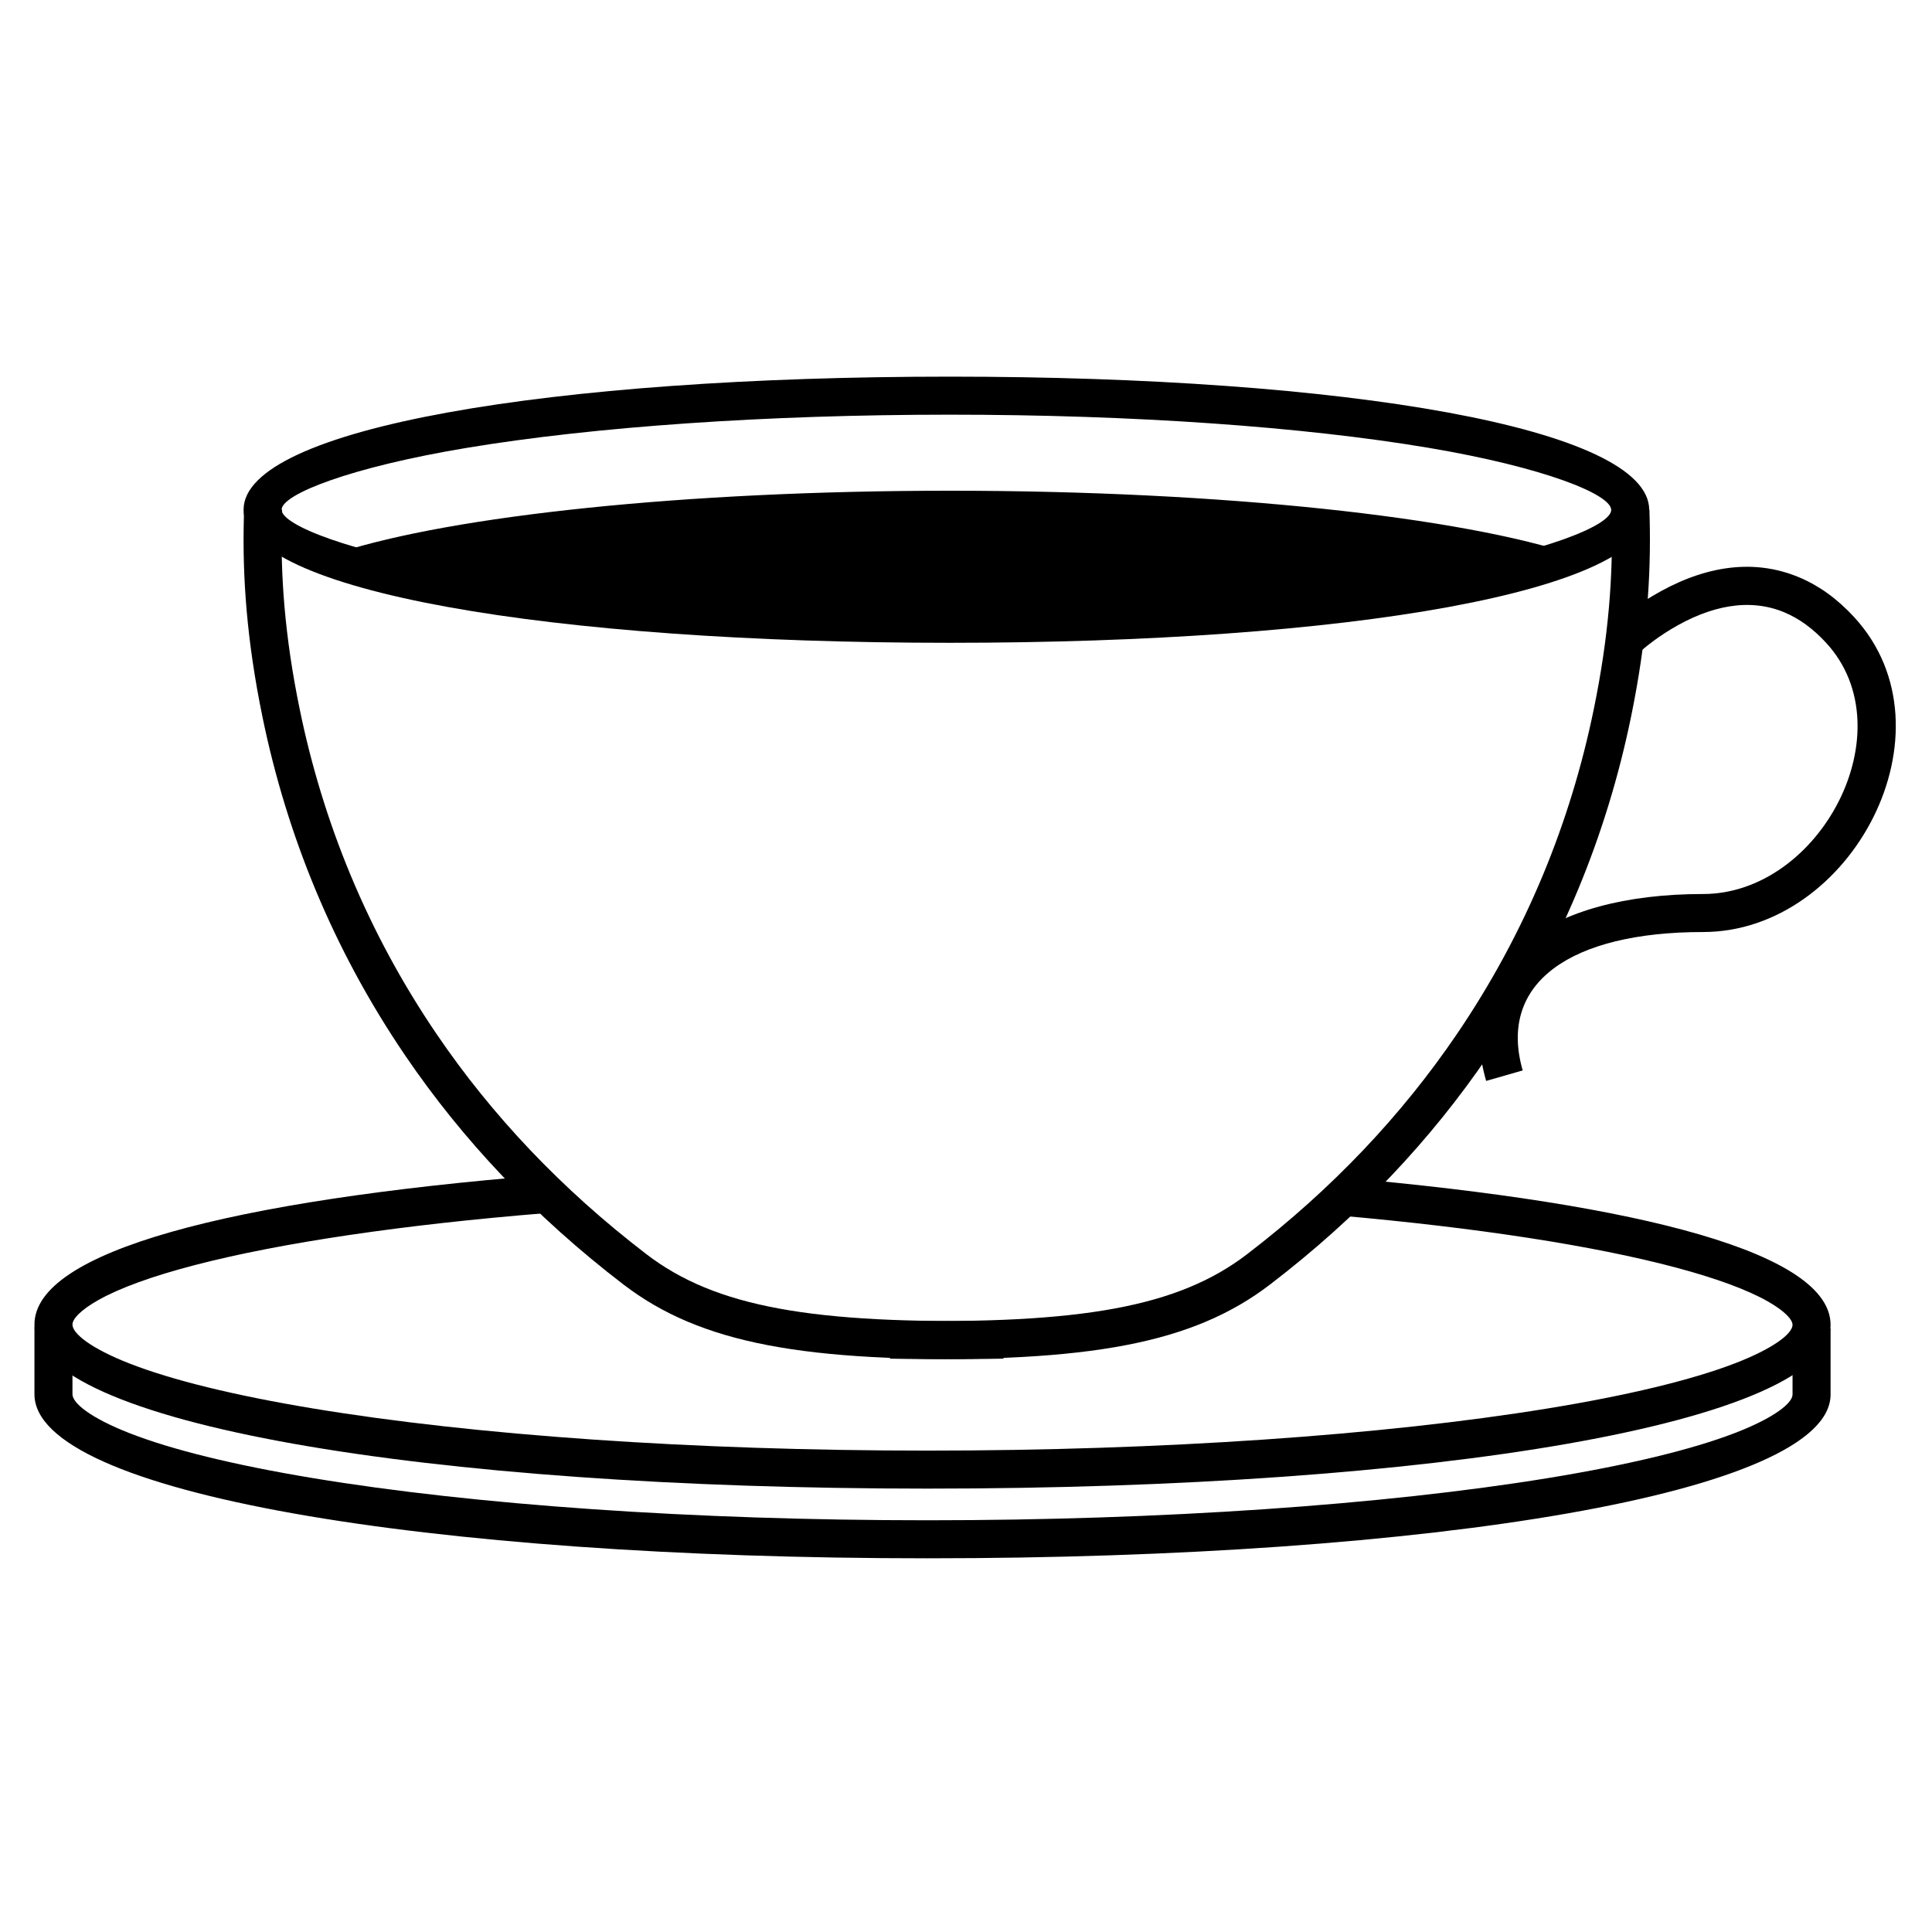
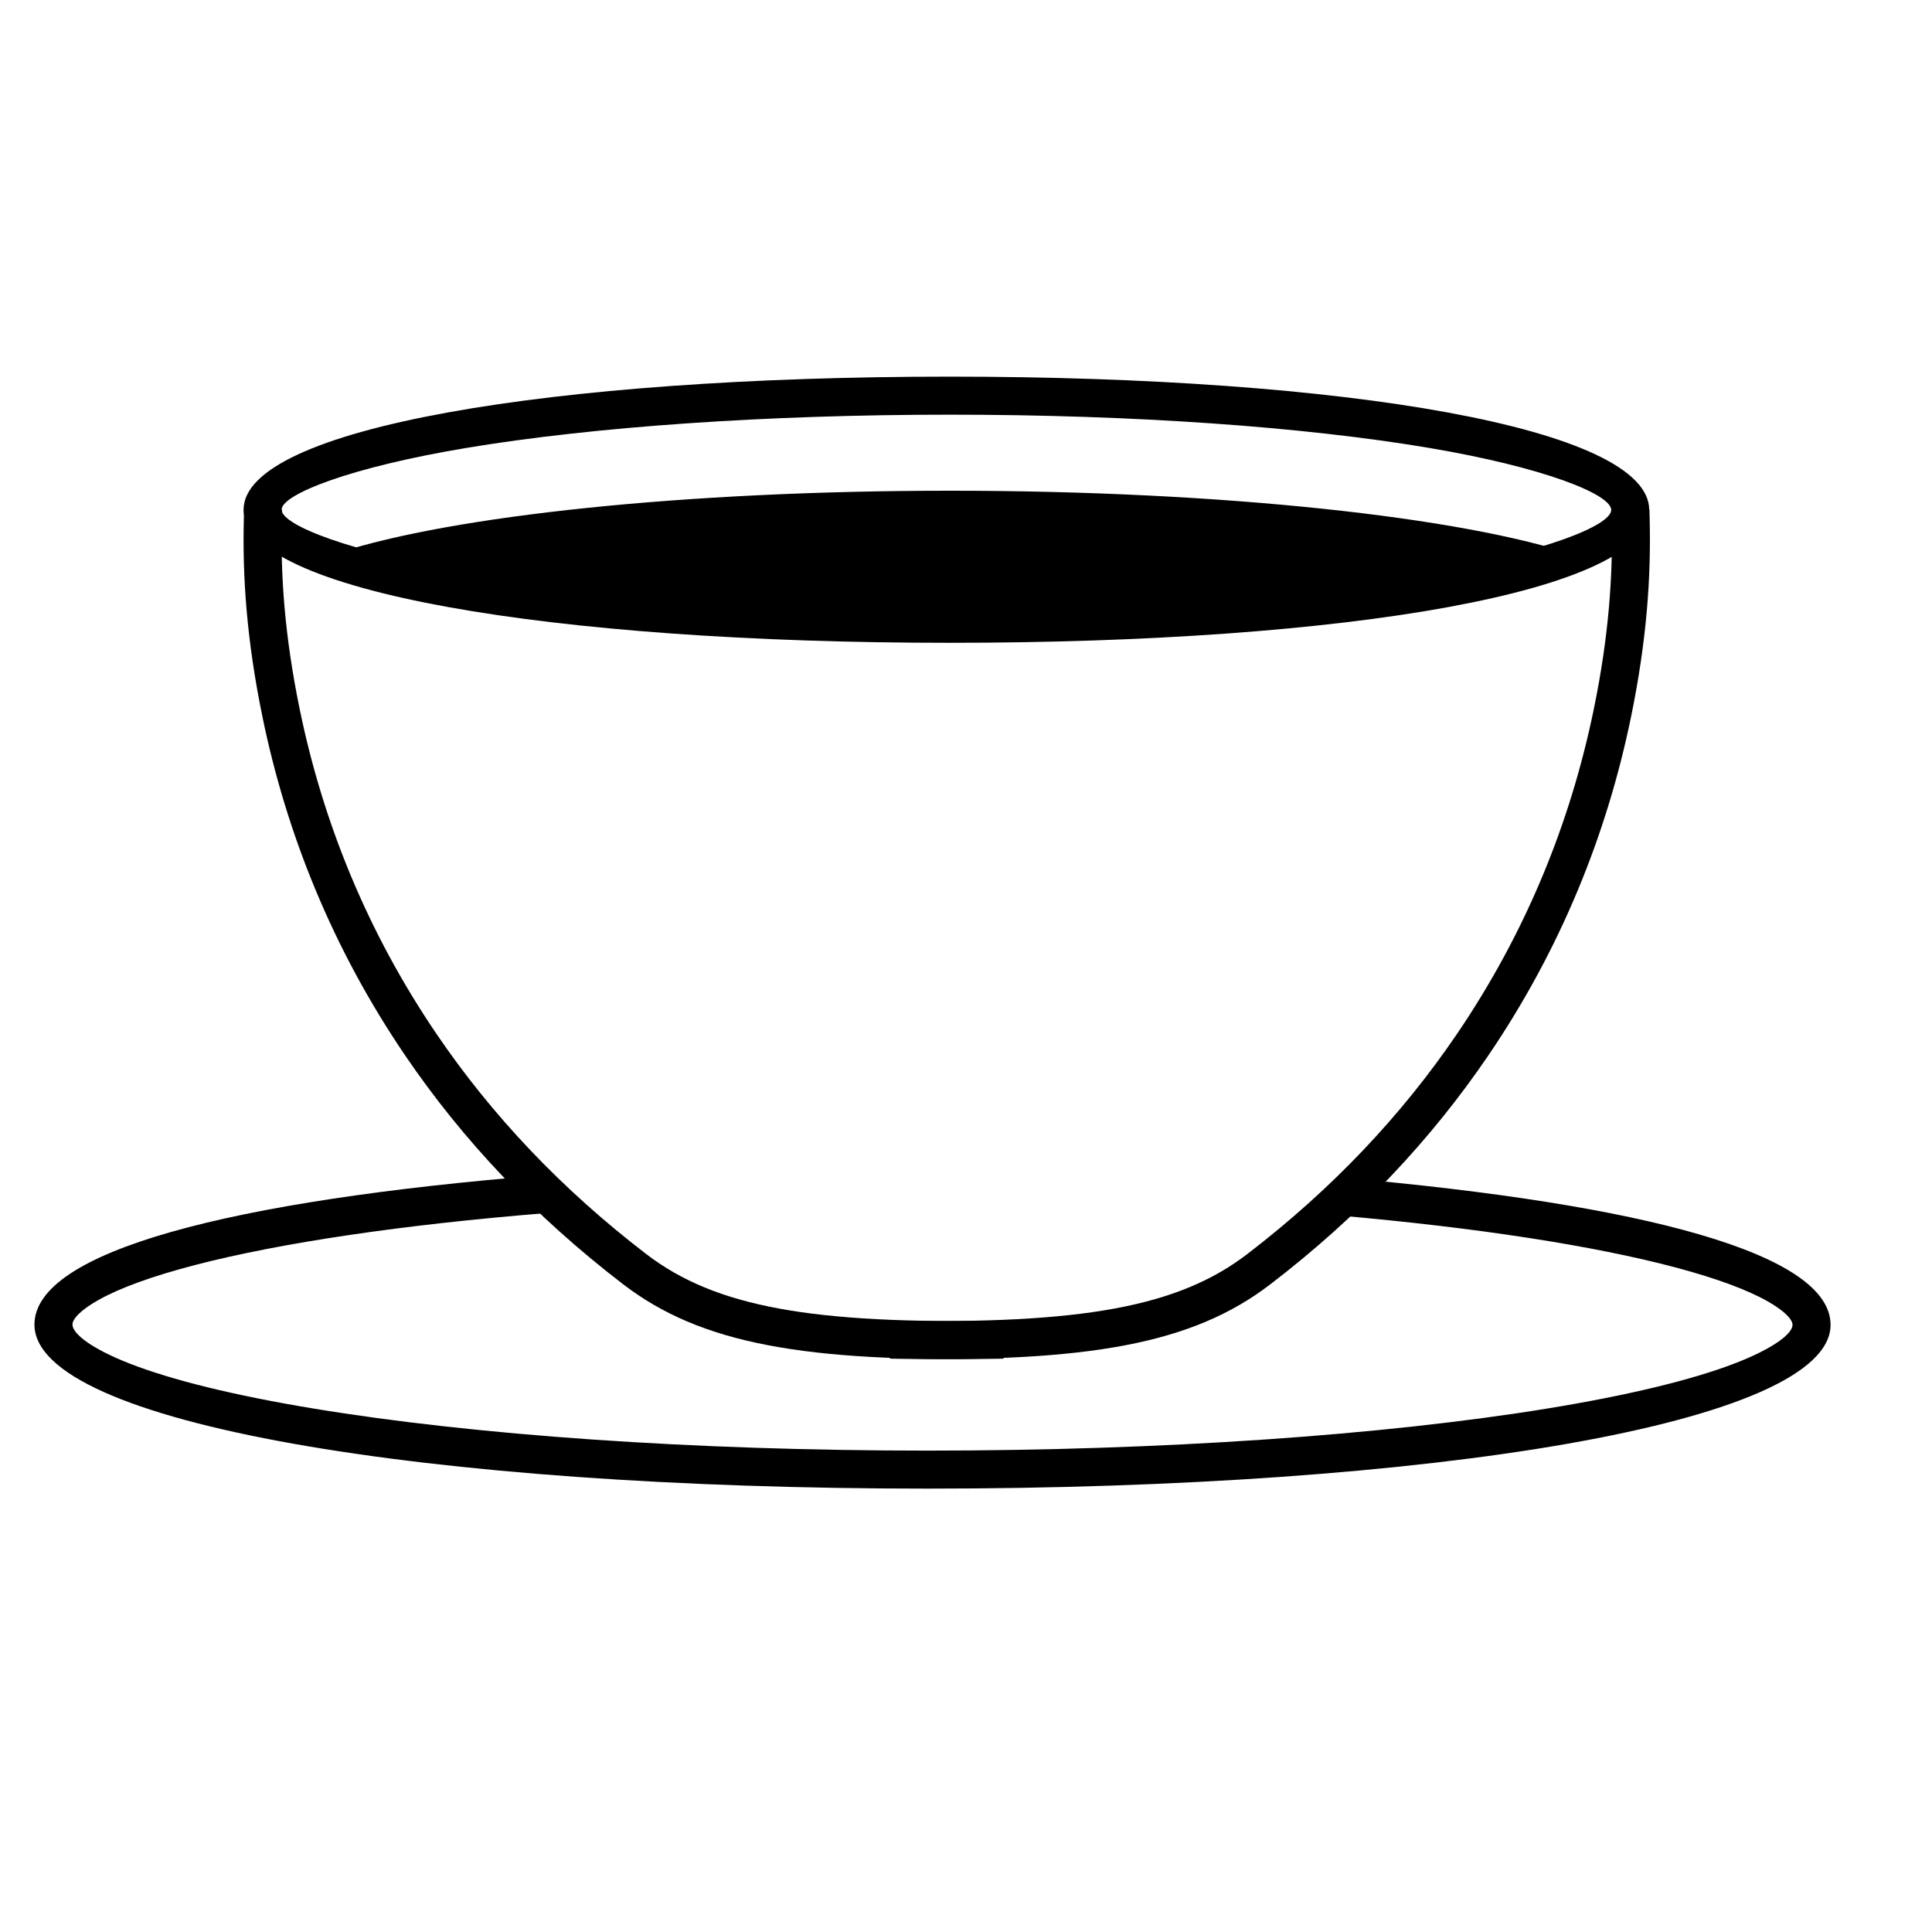
<svg xmlns="http://www.w3.org/2000/svg" fill="#000000" width="800px" height="800px" version="1.1" viewBox="144 144 512 512">
  <g>
    <path d="m395.75 307.2c100.59 0 177.7-12 165.98-15.965-30.012-10.16-93.613-17.188-165.95-17.188-70.582 0-131.79 6.664-162.02 16.406-1.176 0.379 61.41 16.746 162 16.746z" fill-rule="evenodd" />
-     <path d="m578.22 317.09c0.359-0.344 1.129-1.02 2.25-1.914 1.914-1.527 4.086-3.059 6.461-4.484 10.32-6.195 20.68-8.324 30.043-4.371 3.84 1.625 7.523 4.273 11.023 8.094 21.266 23.188-1.617 66.508-32.668 66.508-40.867 0-66.539 18.004-57.484 49.531l9.684-2.781c-6.652-23.16 12.617-36.676 47.801-36.676 39.398 0 67.602-53.395 40.098-83.391-4.461-4.863-9.328-8.367-14.535-10.566-12.883-5.438-26.344-2.672-39.148 5.016-4.773 2.863-8.379 5.742-10.48 7.746z" />
    <path d="m288.13 455.42c-83.227 6.723-135 20.184-135 39.602 0 26.223 103.95 43.477 236.63 43.477 133.37 0 239.36-17.266 239.36-43.402 0-18.844-49.301-31.965-129.39-39.008l-0.883 10.039c36.621 3.219 67.555 8 89.219 13.766 10.719 2.852 18.969 5.898 24.406 8.984 4.613 2.621 6.566 4.867 6.566 6.219 0 2.309-4.992 6.258-15.391 10.246-11.5 4.41-28.402 8.477-49.574 11.926-43.496 7.086-102.23 11.156-164.31 11.156-62 0-120.08-4.078-162.94-11.191-20.793-3.449-37.363-7.523-48.617-11.938-10.156-3.984-15.004-7.918-15.004-10.273 0-1.457 2.078-3.82 6.941-6.543 5.695-3.191 14.328-6.32 25.531-9.234 22.691-5.898 55.059-10.695 93.258-13.781z" />
-     <path d="m153.13 495.72v17.77c0 26.223 103.95 43.477 236.63 43.477 133.37 0 239.36-17.266 239.36-43.406v-17.488h-10.078v17.488c0 2.309-4.992 6.258-15.391 10.246-11.5 4.41-28.402 8.477-49.574 11.926-43.496 7.086-102.23 11.156-164.31 11.156-62 0-120.08-4.078-162.94-11.191-20.793-3.449-37.363-7.519-48.617-11.938-10.156-3.984-15.004-7.914-15.004-10.27v-17.77z" />
    <path d="m395.72 314.35c-105.36 0-187.17-13.578-187.17-35.266 0-21.691 81.809-35.27 187.17-35.27 104.88 0 185.34 13.578 185.34 35.324 0 21.727-80.32 35.211-185.34 35.211zm0-10.078c48.676 0 93.855-3.184 127.04-8.754 30.316-5.09 48.227-12.242 48.227-16.379 0-4.144-17.922-11.32-48.23-16.434-33.211-5.606-78.395-8.812-127.04-8.812-48.703 0-94.32 3.203-127.96 8.785-30.797 5.113-49.129 12.305-49.129 16.406 0 4.098 18.332 11.293 49.129 16.402 33.641 5.586 79.258 8.785 127.96 8.785z" />
    <path d="m379.85 504.06c52.645 0.973 80.16-3.898 100.75-19.668 23.477-17.98 42.609-38.32 57.758-60.59 19.352-28.441 31.5-58.836 37.867-89.742 4.219-20.5 5.332-37.285 4.953-52.543 0 0.07-0.062-2.219-0.062-2.43h-10.078c0 0.375 0.074 3.012 0.066 2.68 0.363 14.551-0.699 30.602-4.75 50.262-6.109 29.664-17.766 58.824-36.324 86.105-14.551 21.387-32.941 40.938-55.559 58.258-18.258 13.984-43.91 18.527-94.438 17.594z" />
    <path d="m409.76 493.98c-50.523 0.934-76.176-3.609-94.438-17.594-22.613-17.32-41.004-36.871-55.555-58.258-18.562-27.281-30.219-56.441-36.328-86.105-4.047-19.66-5.109-35.711-4.746-50.262-0.012 0.332 0.062-2.305 0.062-2.68h-10.074c0 0.211-0.066 2.5-0.062 2.43-0.383 15.258 0.73 32.043 4.953 52.543 6.363 30.906 18.512 61.301 37.863 89.742 15.152 22.27 34.285 42.609 57.762 60.59 20.59 15.77 48.105 20.641 100.75 19.668z" />
  </g>
</svg>